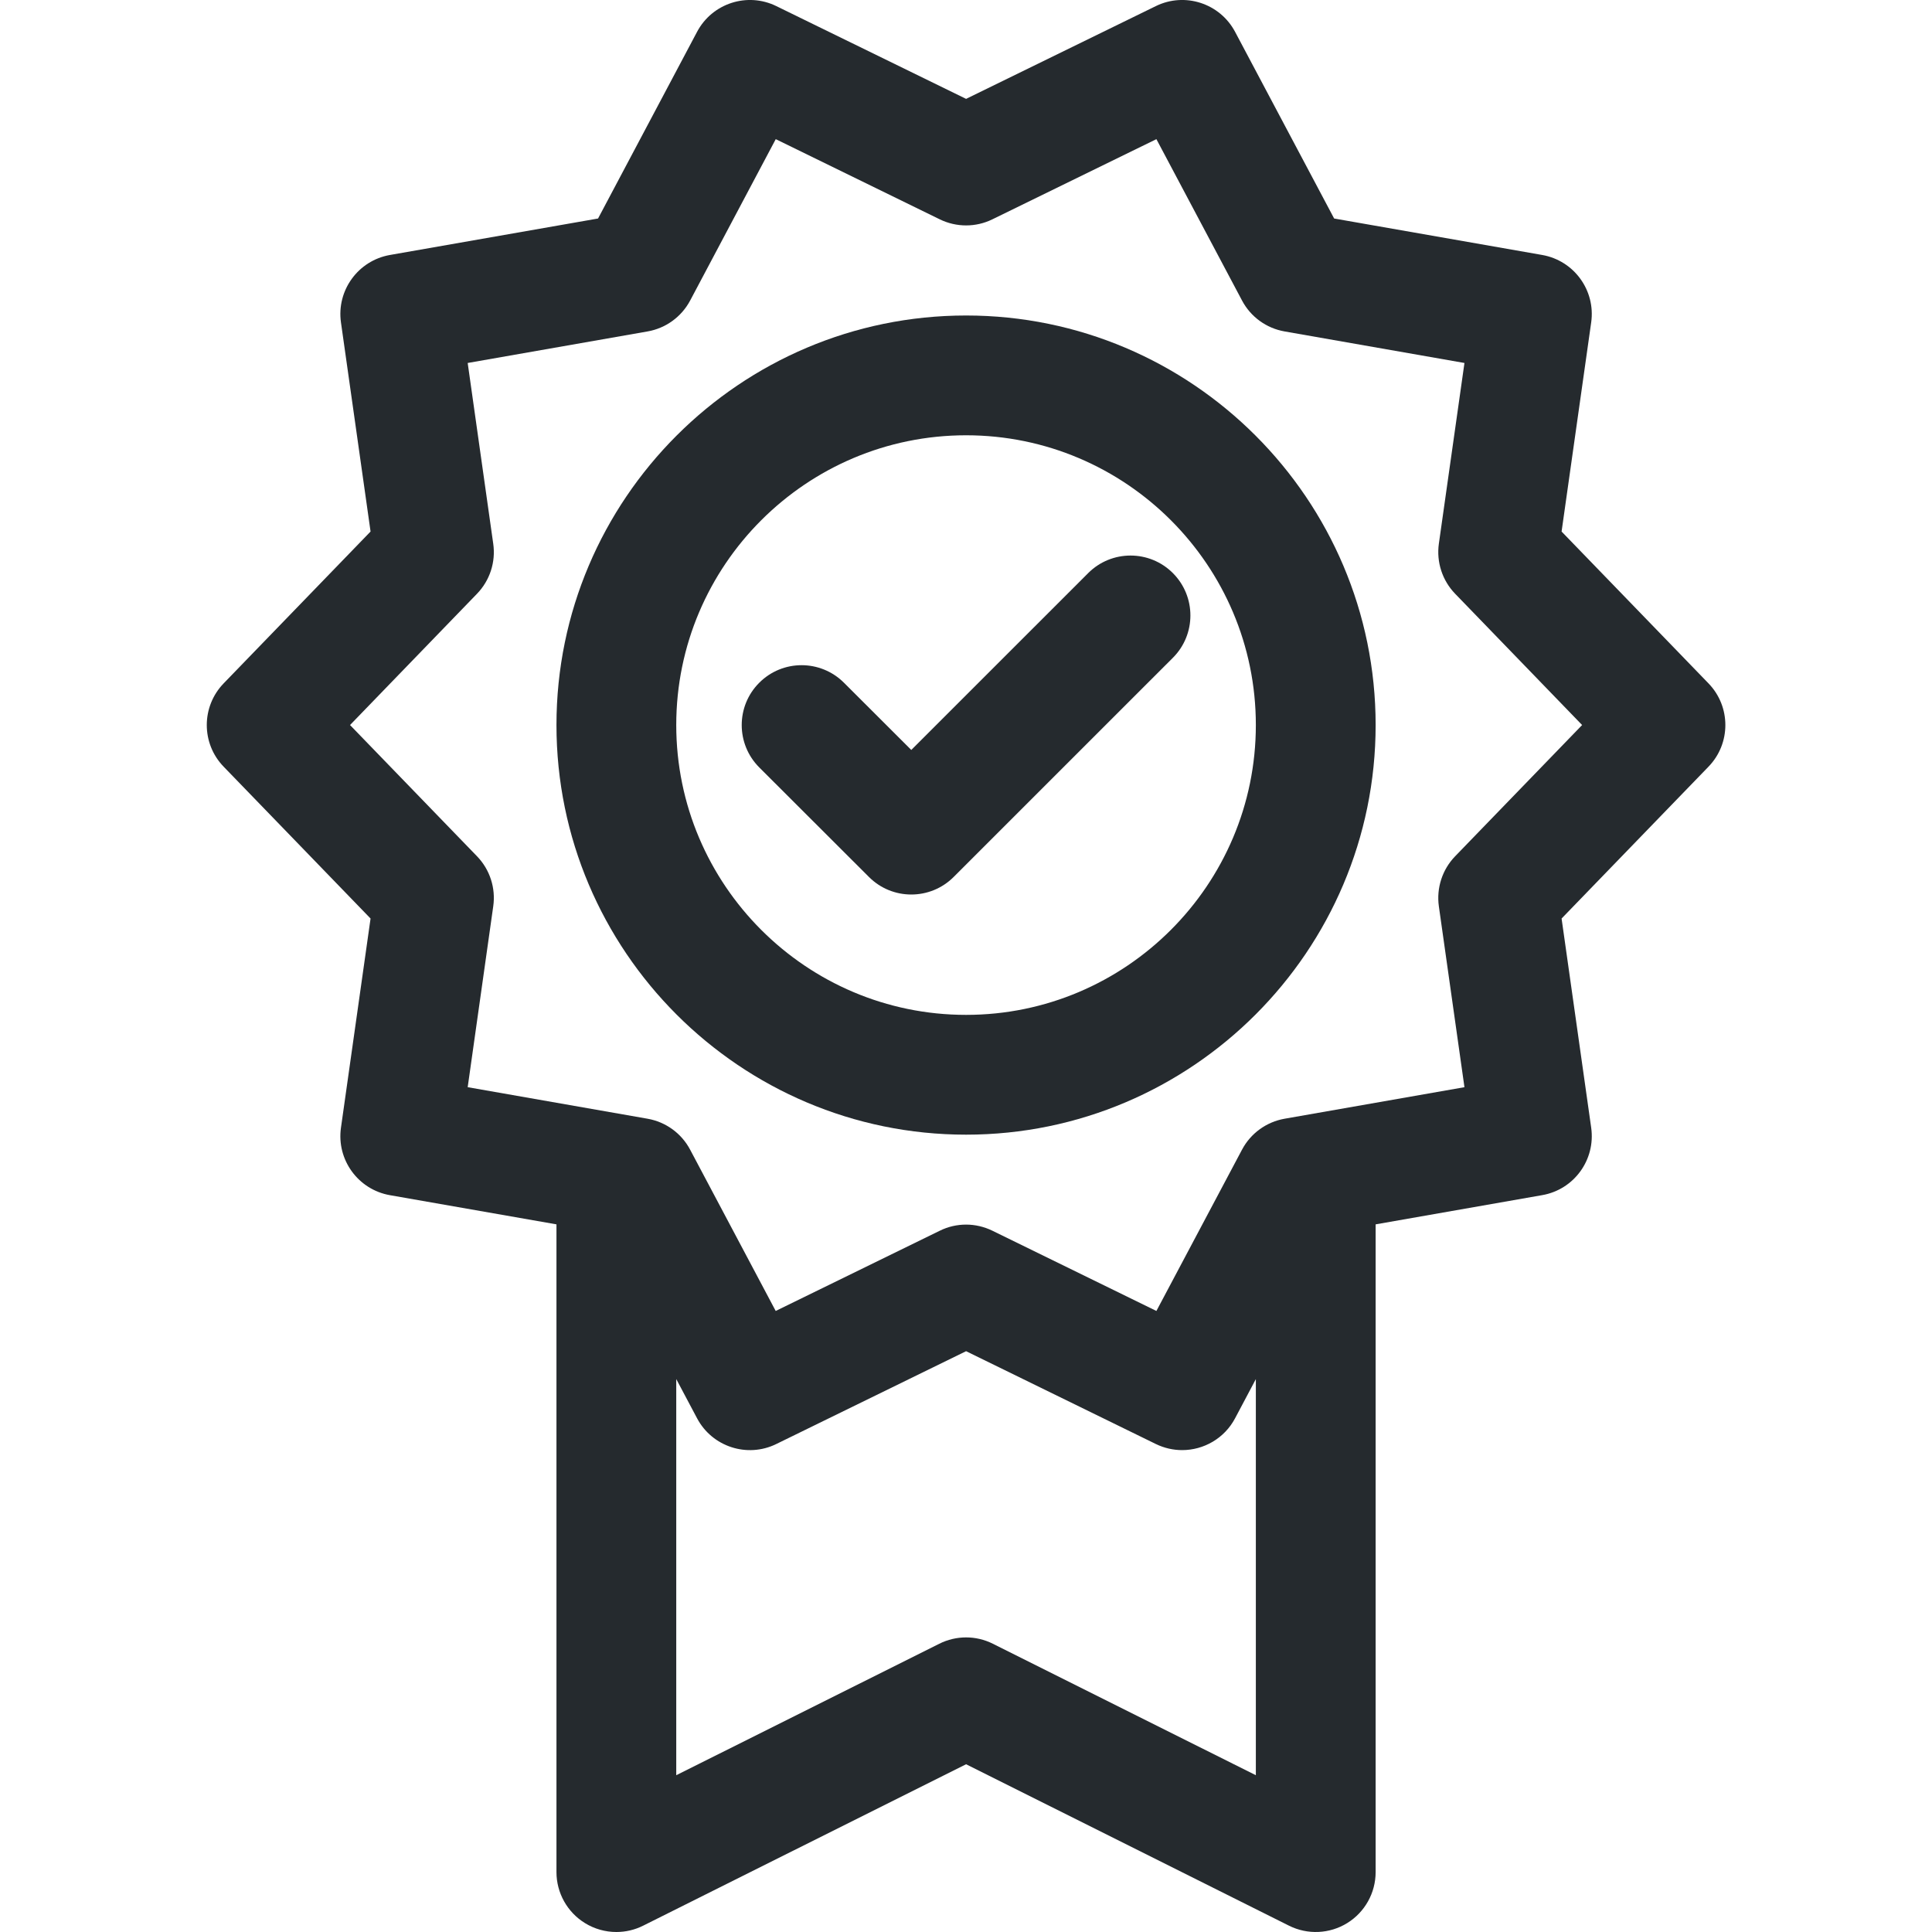
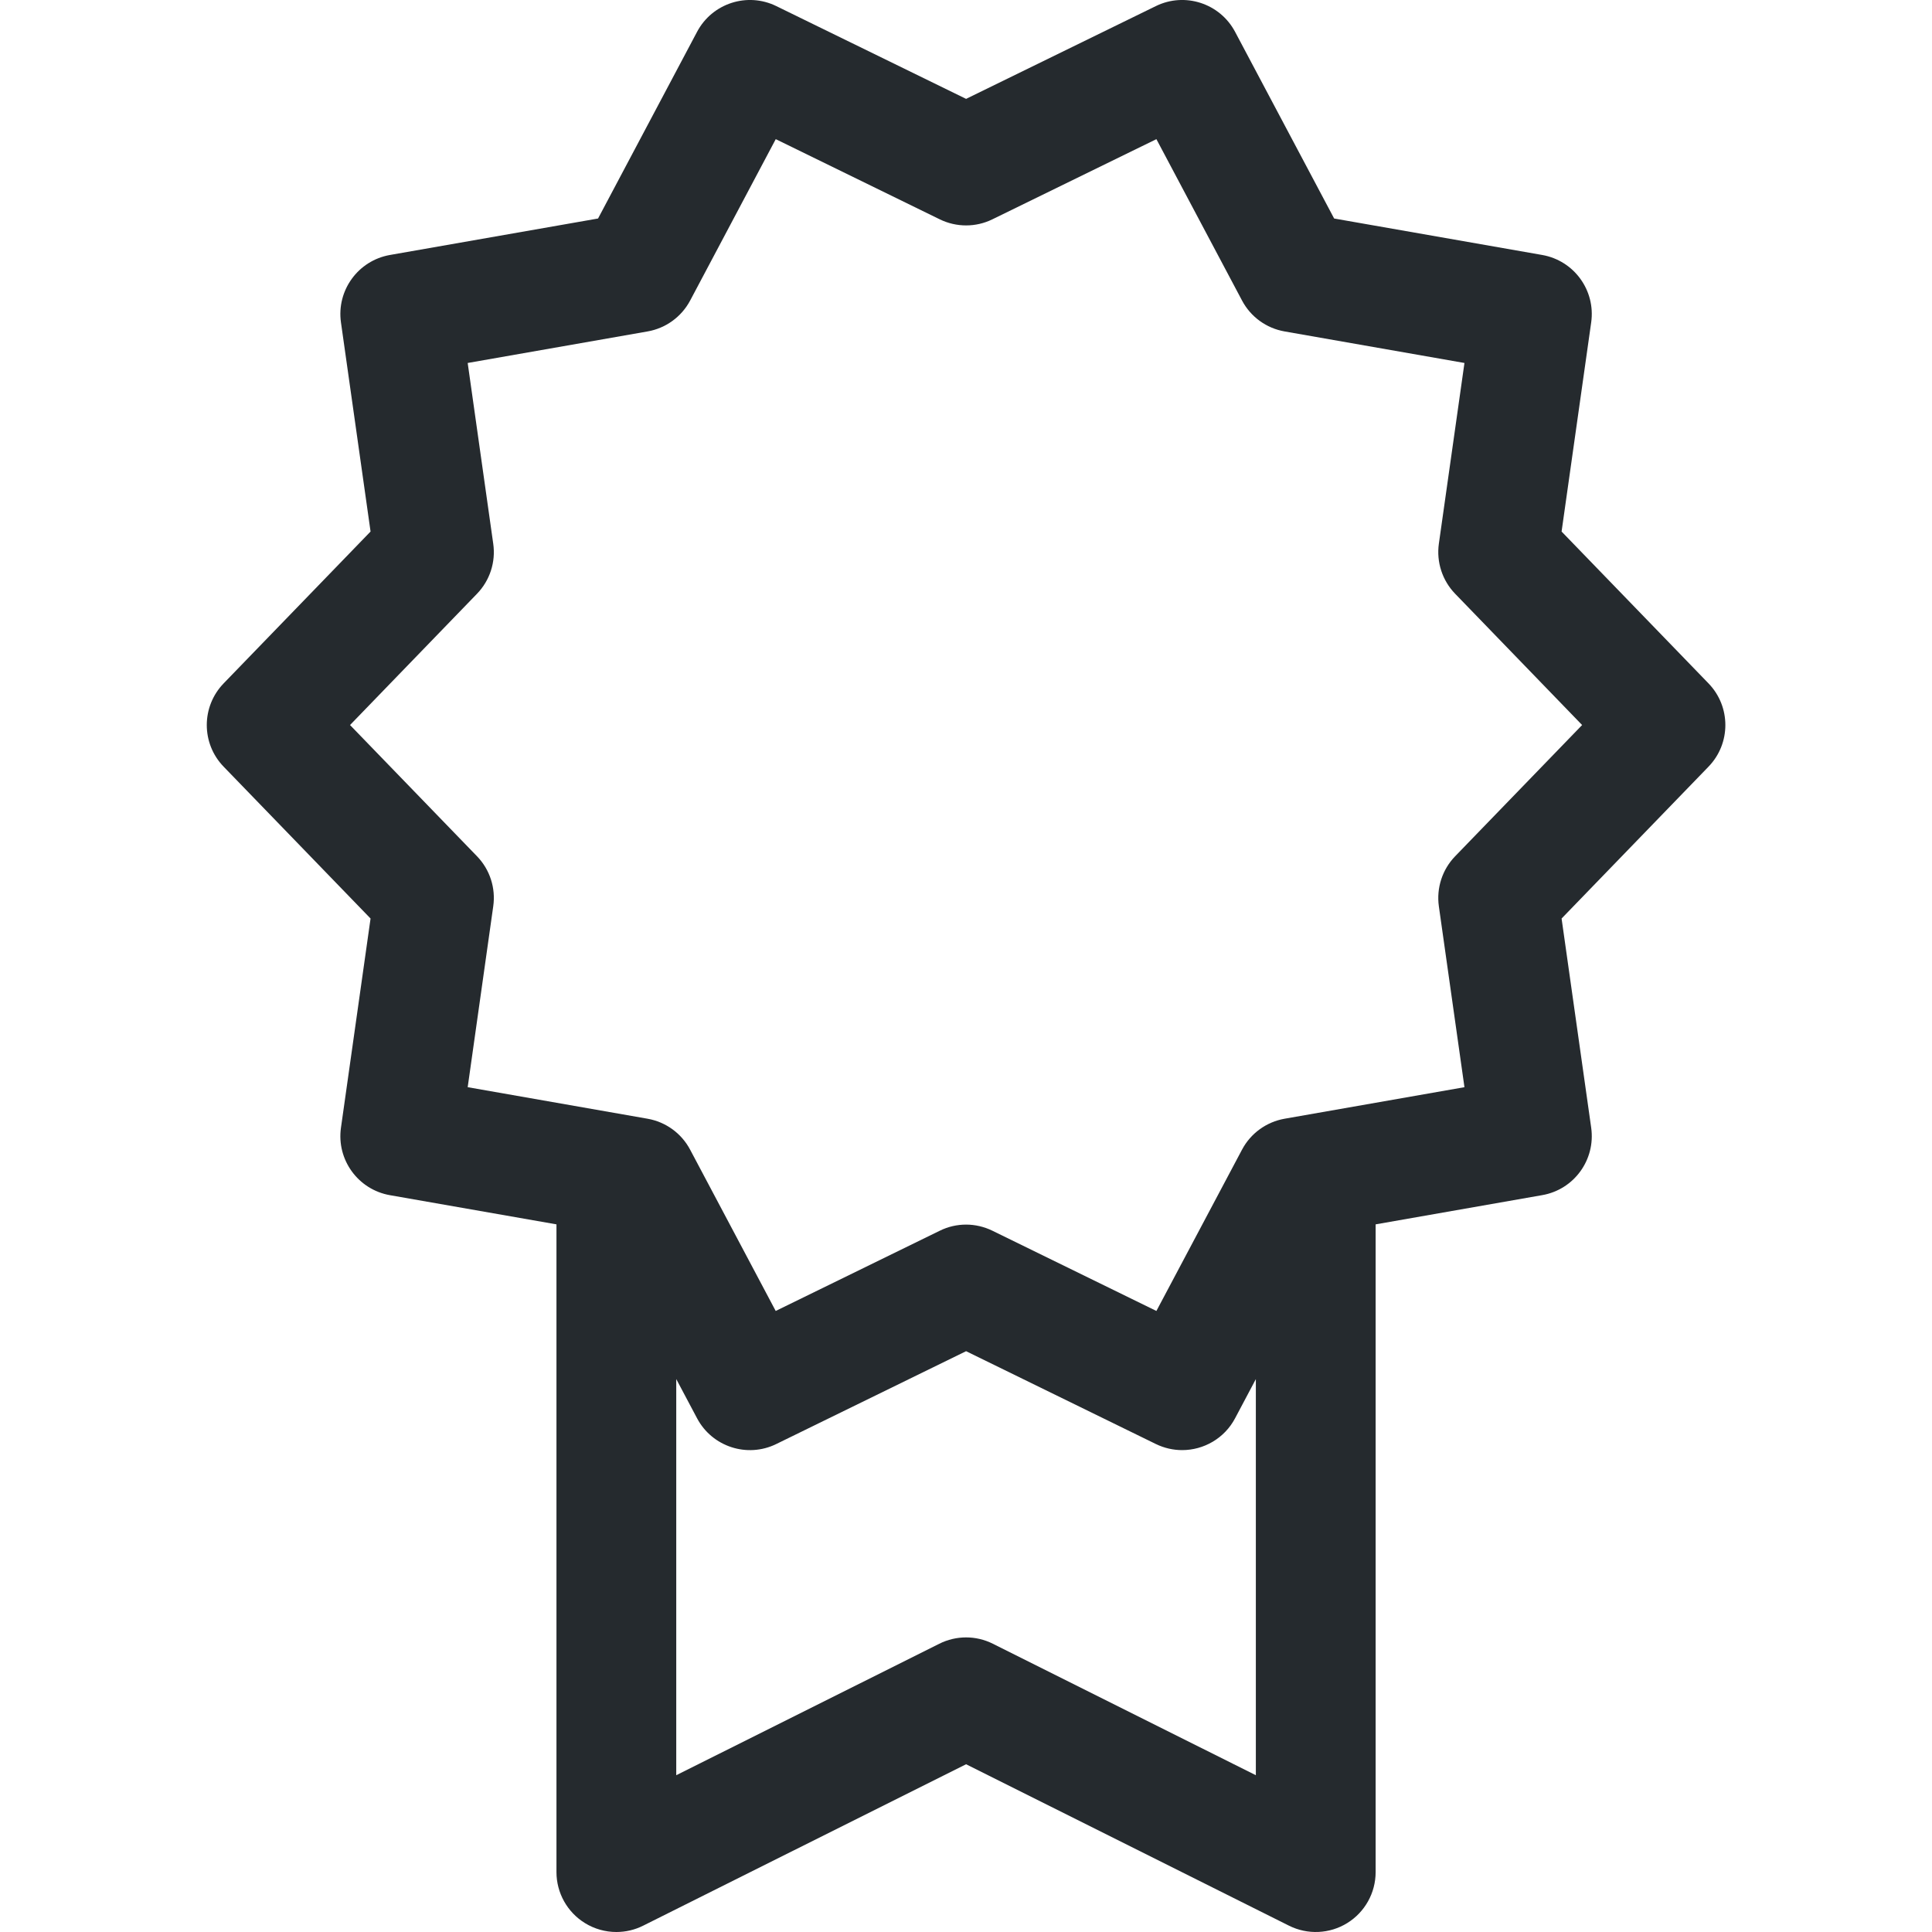
<svg xmlns="http://www.w3.org/2000/svg" width="40" height="40" viewBox="0 0 40 40" fill="none">
  <g clip-path="url(#clip0_1002_1457)">
    <path d="M35.373 14.149L32.331 11.005L32.944 6.674C33.037 6.012 32.589 5.395 31.93 5.279L27.622 4.524L25.571 0.659C25.257 0.068 24.531 -0.168 23.931 0.126L20.002 2.047L16.072 0.126C15.471 -0.168 14.745 0.068 14.432 0.659L12.382 4.524L8.073 5.279C7.414 5.395 6.966 6.012 7.059 6.674L7.672 11.005L4.63 14.149C4.165 14.63 4.165 15.393 4.63 15.873L7.672 19.017L7.059 23.35C6.966 24.012 7.414 24.629 8.073 24.745L11.521 25.349V38.76C11.521 39.19 11.744 39.589 12.11 39.815C12.309 39.938 12.535 40 12.761 40C12.951 40 13.141 39.957 13.316 39.869L20.002 36.527L26.687 39.869C27.071 40.061 27.528 40.041 27.893 39.815C28.259 39.589 28.481 39.189 28.481 38.76V25.349L31.93 24.744C32.589 24.629 33.037 24.012 32.944 23.349L32.331 19.017L35.373 15.873C35.838 15.393 35.838 14.63 35.373 14.149ZM20.556 34.032C20.207 33.857 19.797 33.857 19.447 34.032L14.001 36.754V28.552L14.432 29.364C14.745 29.955 15.472 30.191 16.072 29.897L20.002 27.975L23.931 29.897C24.106 29.982 24.292 30.023 24.475 30.023C24.919 30.023 25.349 29.783 25.571 29.364L26.001 28.553V36.754L20.556 34.032ZM30.127 17.728C29.861 18.003 29.737 18.385 29.79 18.764L30.32 22.509L26.596 23.162C26.22 23.228 25.894 23.464 25.715 23.802L23.942 27.142L20.547 25.481C20.375 25.397 20.188 25.354 20.002 25.354C19.815 25.354 19.629 25.396 19.457 25.481L16.06 27.142L14.288 23.802C14.109 23.464 13.784 23.228 13.407 23.162L9.683 22.509L10.212 18.764C10.266 18.385 10.142 18.003 9.876 17.728L7.247 15.011L9.876 12.293C10.142 12.018 10.266 11.636 10.212 11.258L9.683 7.515L13.407 6.862C13.784 6.796 14.109 6.56 14.289 6.222L16.061 2.881L19.457 4.541C19.801 4.709 20.203 4.709 20.546 4.541L23.942 2.881L25.715 6.222C25.894 6.56 26.219 6.796 26.596 6.862L30.32 7.515L29.79 11.257C29.737 11.636 29.861 12.018 30.127 12.293L32.756 15.011L30.127 17.728Z" fill="#252A2E" />
-     <path d="M20.002 6.532C15.326 6.532 11.521 10.336 11.521 15.011C11.521 19.688 15.326 23.492 20.002 23.492C24.677 23.492 28.481 19.688 28.481 15.011C28.481 10.336 24.677 6.532 20.002 6.532ZM20.002 21.012C16.693 21.012 14.001 18.32 14.001 15.011C14.001 11.703 16.693 9.012 20.002 9.012C23.31 9.012 26.001 11.703 26.001 15.011C26.001 18.32 23.31 21.012 20.002 21.012Z" fill="#252A2E" />
-     <path d="M22.53 11.865L18.867 15.527L17.473 14.135C16.988 13.651 16.203 13.651 15.719 14.136C15.235 14.62 15.236 15.405 15.72 15.889L17.991 18.157C18.233 18.399 18.55 18.52 18.867 18.52C19.184 18.52 19.502 18.399 19.744 18.157L24.283 13.619C24.767 13.135 24.767 12.35 24.283 11.865C23.799 11.381 23.014 11.381 22.53 11.865Z" fill="#252A2E" />
  </g>
  <defs>
    <clipPath id="clip0_1002_1457">
      <rect width="40" height="40" fill="white" />
    </clipPath>
  </defs>
</svg>